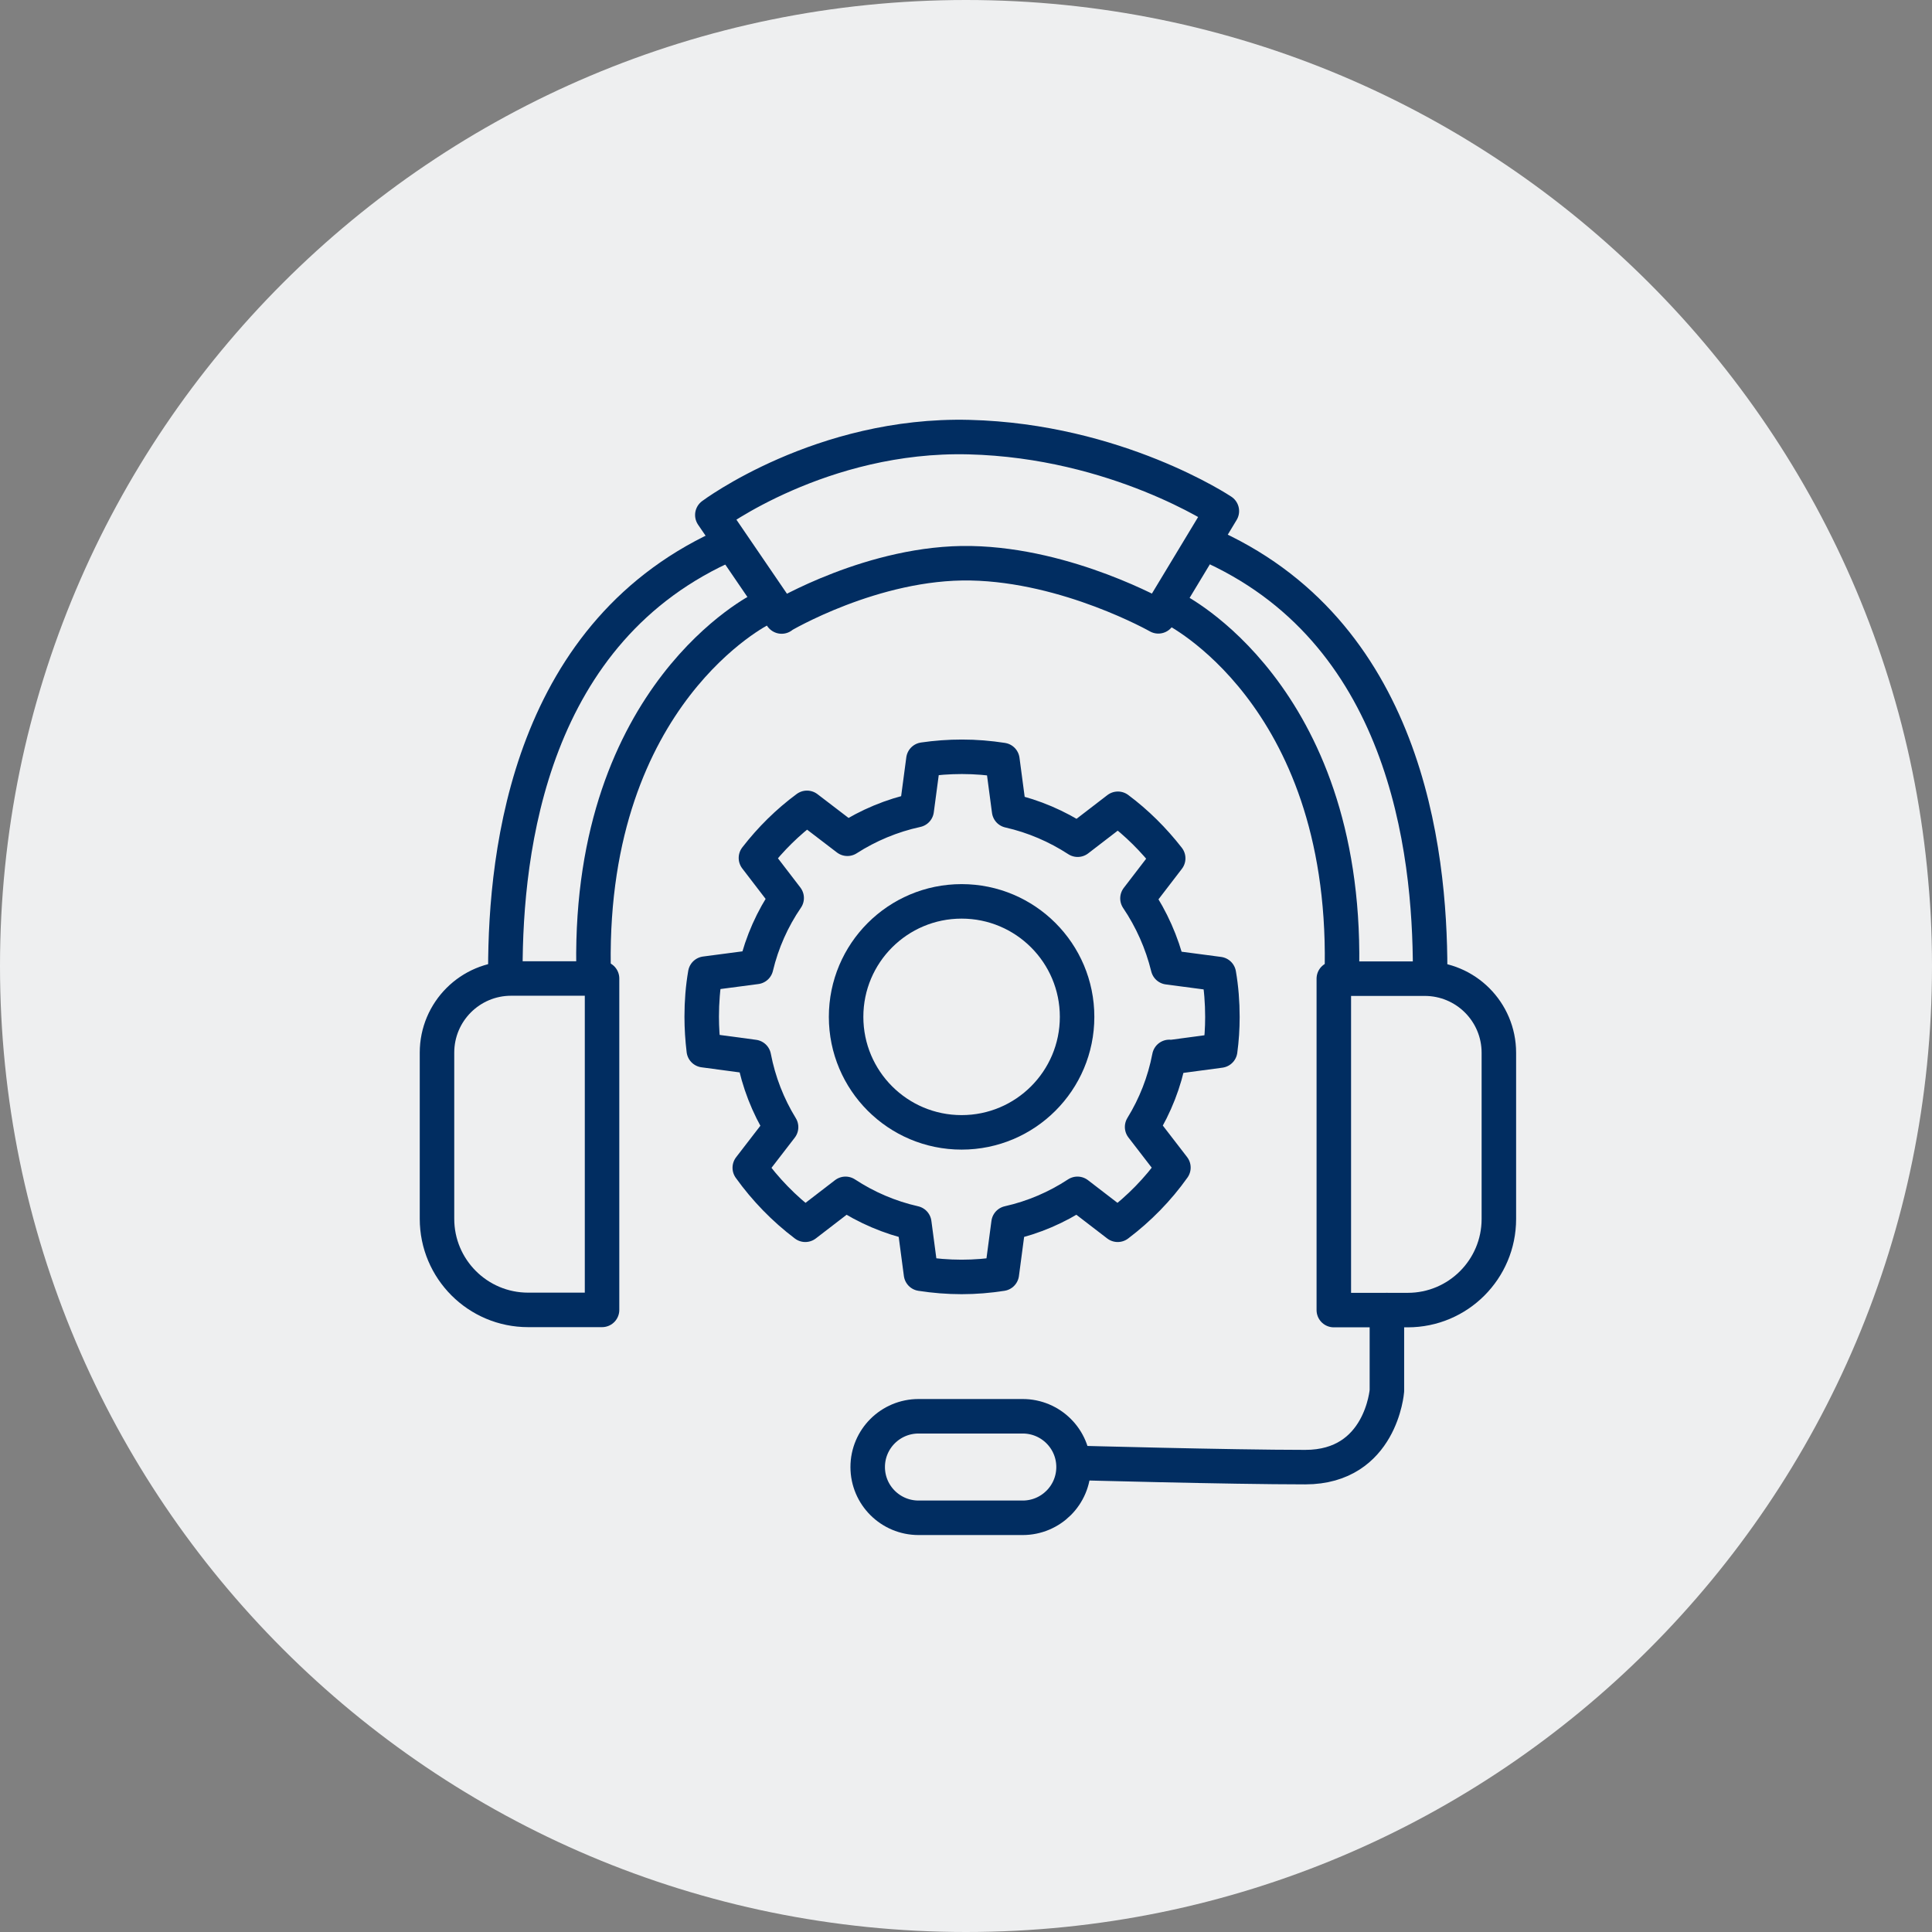
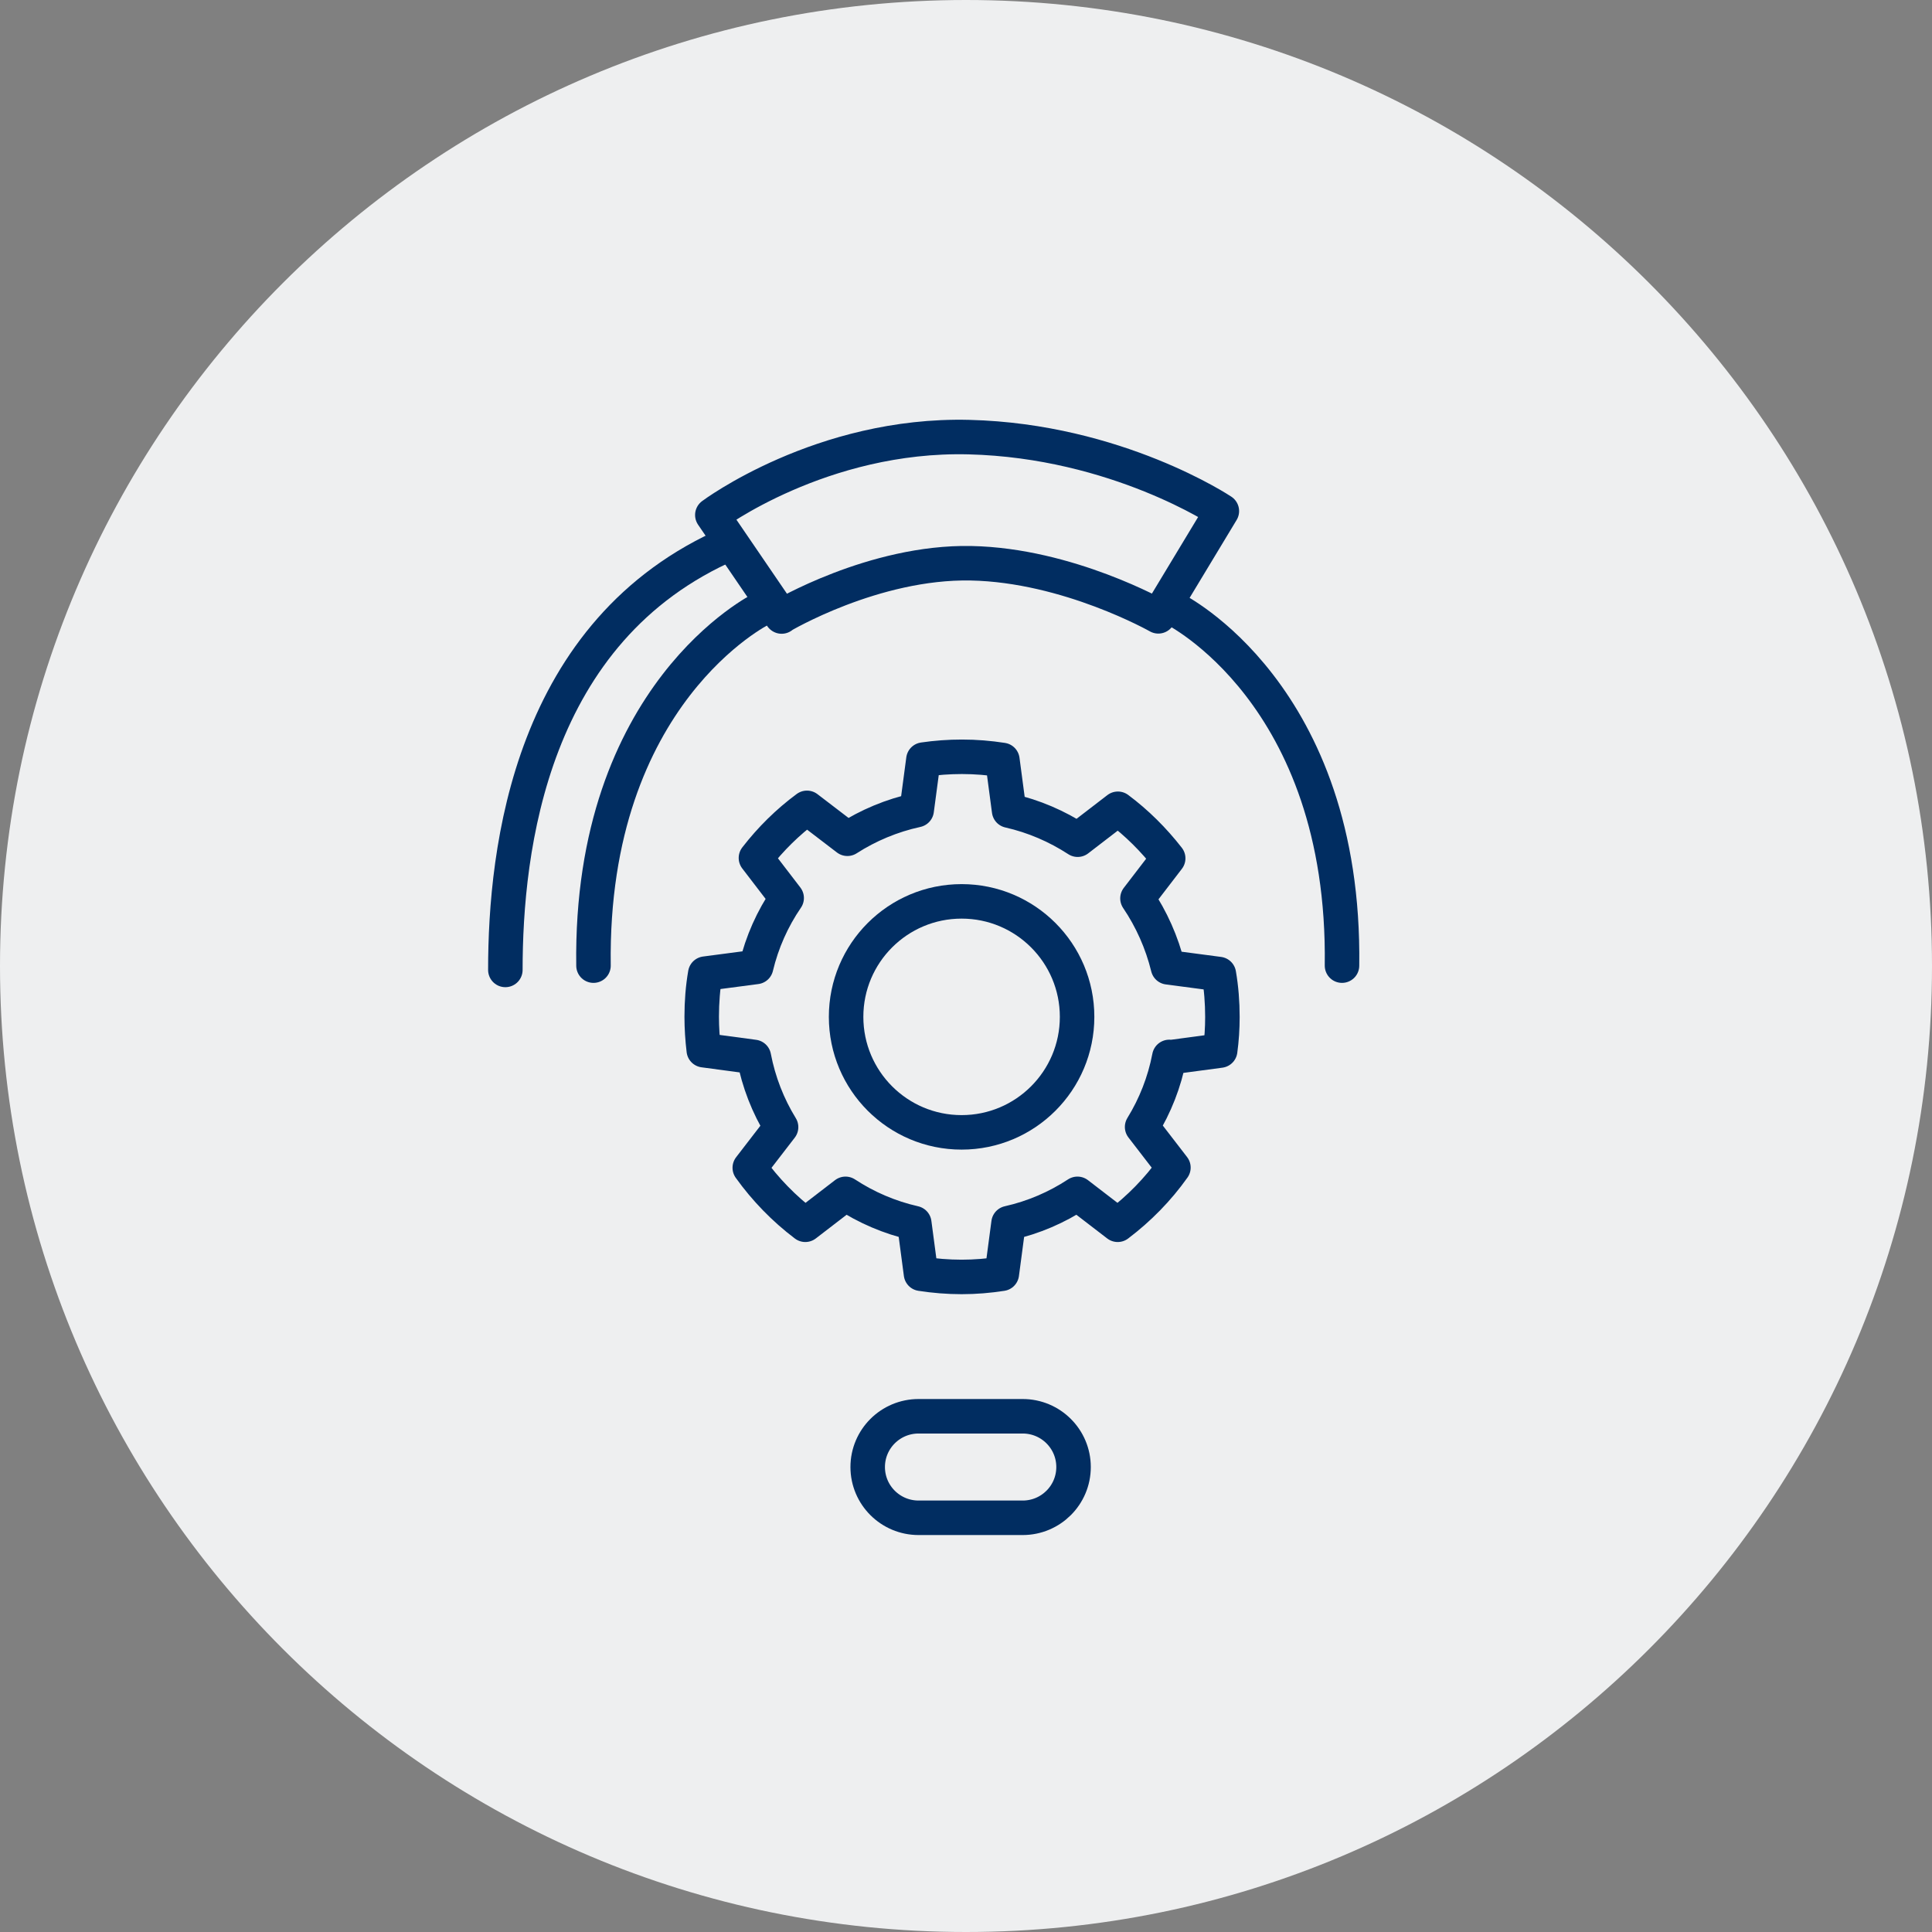
<svg xmlns="http://www.w3.org/2000/svg" width="84" height="84" viewBox="0 0 84 84" fill="none">
  <rect x="0" y="0" width="84" height="84" fill="#808080" stroke="none" />
  <path d="M42 84C65.196 84 84 65.196 84 42C84 18.804 65.196 0 42 0C18.804 0 0 18.804 0 42C0 65.196 18.804 84 42 84Z" fill="#EEEFF0" />
  <path d="M44.465 61.577H39.938C38.716 61.577 37.726 62.565 37.726 63.784C37.726 65.003 38.716 65.991 39.938 65.991H44.465C45.686 65.991 46.676 65.003 46.676 63.784C46.676 62.565 45.686 61.577 44.465 61.577Z" stroke="#012D61" stroke-width="1.5" stroke-linecap="round" stroke-linejoin="round" />
-   <path d="M60.3 56.96V60.467C60.3 60.467 60.049 63.788 56.752 63.788C53.456 63.788 46.685 63.602 46.685 63.602" stroke="#012D61" stroke-width="1.5" stroke-linecap="round" stroke-linejoin="round" />
-   <path d="M22.224 42.543H26.176V56.952H22.961C20.774 56.952 19 55.178 19 52.992V45.767C19 43.985 20.442 42.543 22.224 42.543Z" stroke="#012D61" stroke-width="1.5" stroke-linecap="round" stroke-linejoin="round" />
-   <path d="M61.207 56.96H57.992V42.551H61.944C63.726 42.551 65.168 43.992 65.168 45.774V52.999C65.168 55.186 63.394 56.96 61.207 56.96Z" stroke="#012D61" stroke-width="1.5" stroke-linecap="round" stroke-linejoin="round" />
  <path d="M33.109 26.473C33.109 26.473 25.642 30.142 25.804 41.984" stroke="#012D61" stroke-width="1.5" stroke-linecap="round" stroke-linejoin="round" />
  <path d="M21.972 42.171C21.972 36.947 23.042 27.381 31.749 23.623" stroke="#012D61" stroke-width="1.5" stroke-linecap="round" stroke-linejoin="round" />
  <path d="M51.042 26.473C51.042 26.473 58.51 30.142 58.348 41.984" stroke="#012D61" stroke-width="1.5" stroke-linecap="round" stroke-linejoin="round" />
-   <path d="M62.179 42.171C62.179 36.947 61.11 27.381 52.403 23.623" stroke="#012D61" stroke-width="1.5" stroke-linecap="round" stroke-linejoin="round" />
  <path d="M33.976 26.797C33.976 26.797 37.986 24.408 42.214 24.489C46.442 24.57 50.362 26.797 50.362 26.797L53.124 22.221C53.124 22.221 48.556 19.167 42.133 19.005C35.709 18.843 30.971 22.391 30.971 22.391L33.984 26.805L33.976 26.797Z" stroke="#012D61" stroke-width="1.5" stroke-linecap="round" stroke-linejoin="round" />
  <path d="M50.84 45.953C50.629 47.054 50.224 48.075 49.657 48.998L51.018 50.764C50.346 51.712 49.527 52.546 48.596 53.251L46.846 51.906C45.947 52.497 44.935 52.935 43.85 53.178L43.558 55.381C42.991 55.47 42.4 55.519 41.809 55.519C41.217 55.519 40.618 55.47 40.043 55.381L39.751 53.178C38.674 52.935 37.661 52.497 36.762 51.906L35.013 53.251C34.09 52.554 33.272 51.712 32.599 50.772L33.96 49.006C33.393 48.083 32.988 47.054 32.777 45.953L30.599 45.661C30.542 45.183 30.509 44.697 30.509 44.203C30.509 43.563 30.558 42.94 30.663 42.332L32.875 42.041C33.134 40.955 33.587 39.943 34.203 39.044L32.867 37.302C33.506 36.476 34.252 35.739 35.086 35.124L36.843 36.468C37.751 35.885 38.771 35.456 39.856 35.221L40.148 33.026C40.699 32.945 41.258 32.904 41.825 32.904C42.424 32.904 43.007 32.953 43.582 33.042L43.874 35.245C44.951 35.488 45.956 35.925 46.855 36.509L48.604 35.164C49.43 35.78 50.159 36.509 50.791 37.319L49.455 39.06C50.062 39.959 50.516 40.971 50.783 42.057L52.994 42.349C53.099 42.956 53.148 43.58 53.148 44.219C53.148 44.714 53.116 45.2 53.051 45.677L50.872 45.969L50.84 45.953Z" stroke="#012D61" stroke-width="1.5" stroke-linecap="round" stroke-linejoin="round" />
  <path d="M41.809 49.233C44.582 49.233 46.83 46.985 46.83 44.211C46.83 41.438 44.582 39.19 41.809 39.19C39.035 39.19 36.787 41.438 36.787 44.211C36.787 46.985 39.035 49.233 41.809 49.233Z" stroke="#012D61" stroke-width="1.5" stroke-linecap="round" stroke-linejoin="round" />
</svg>